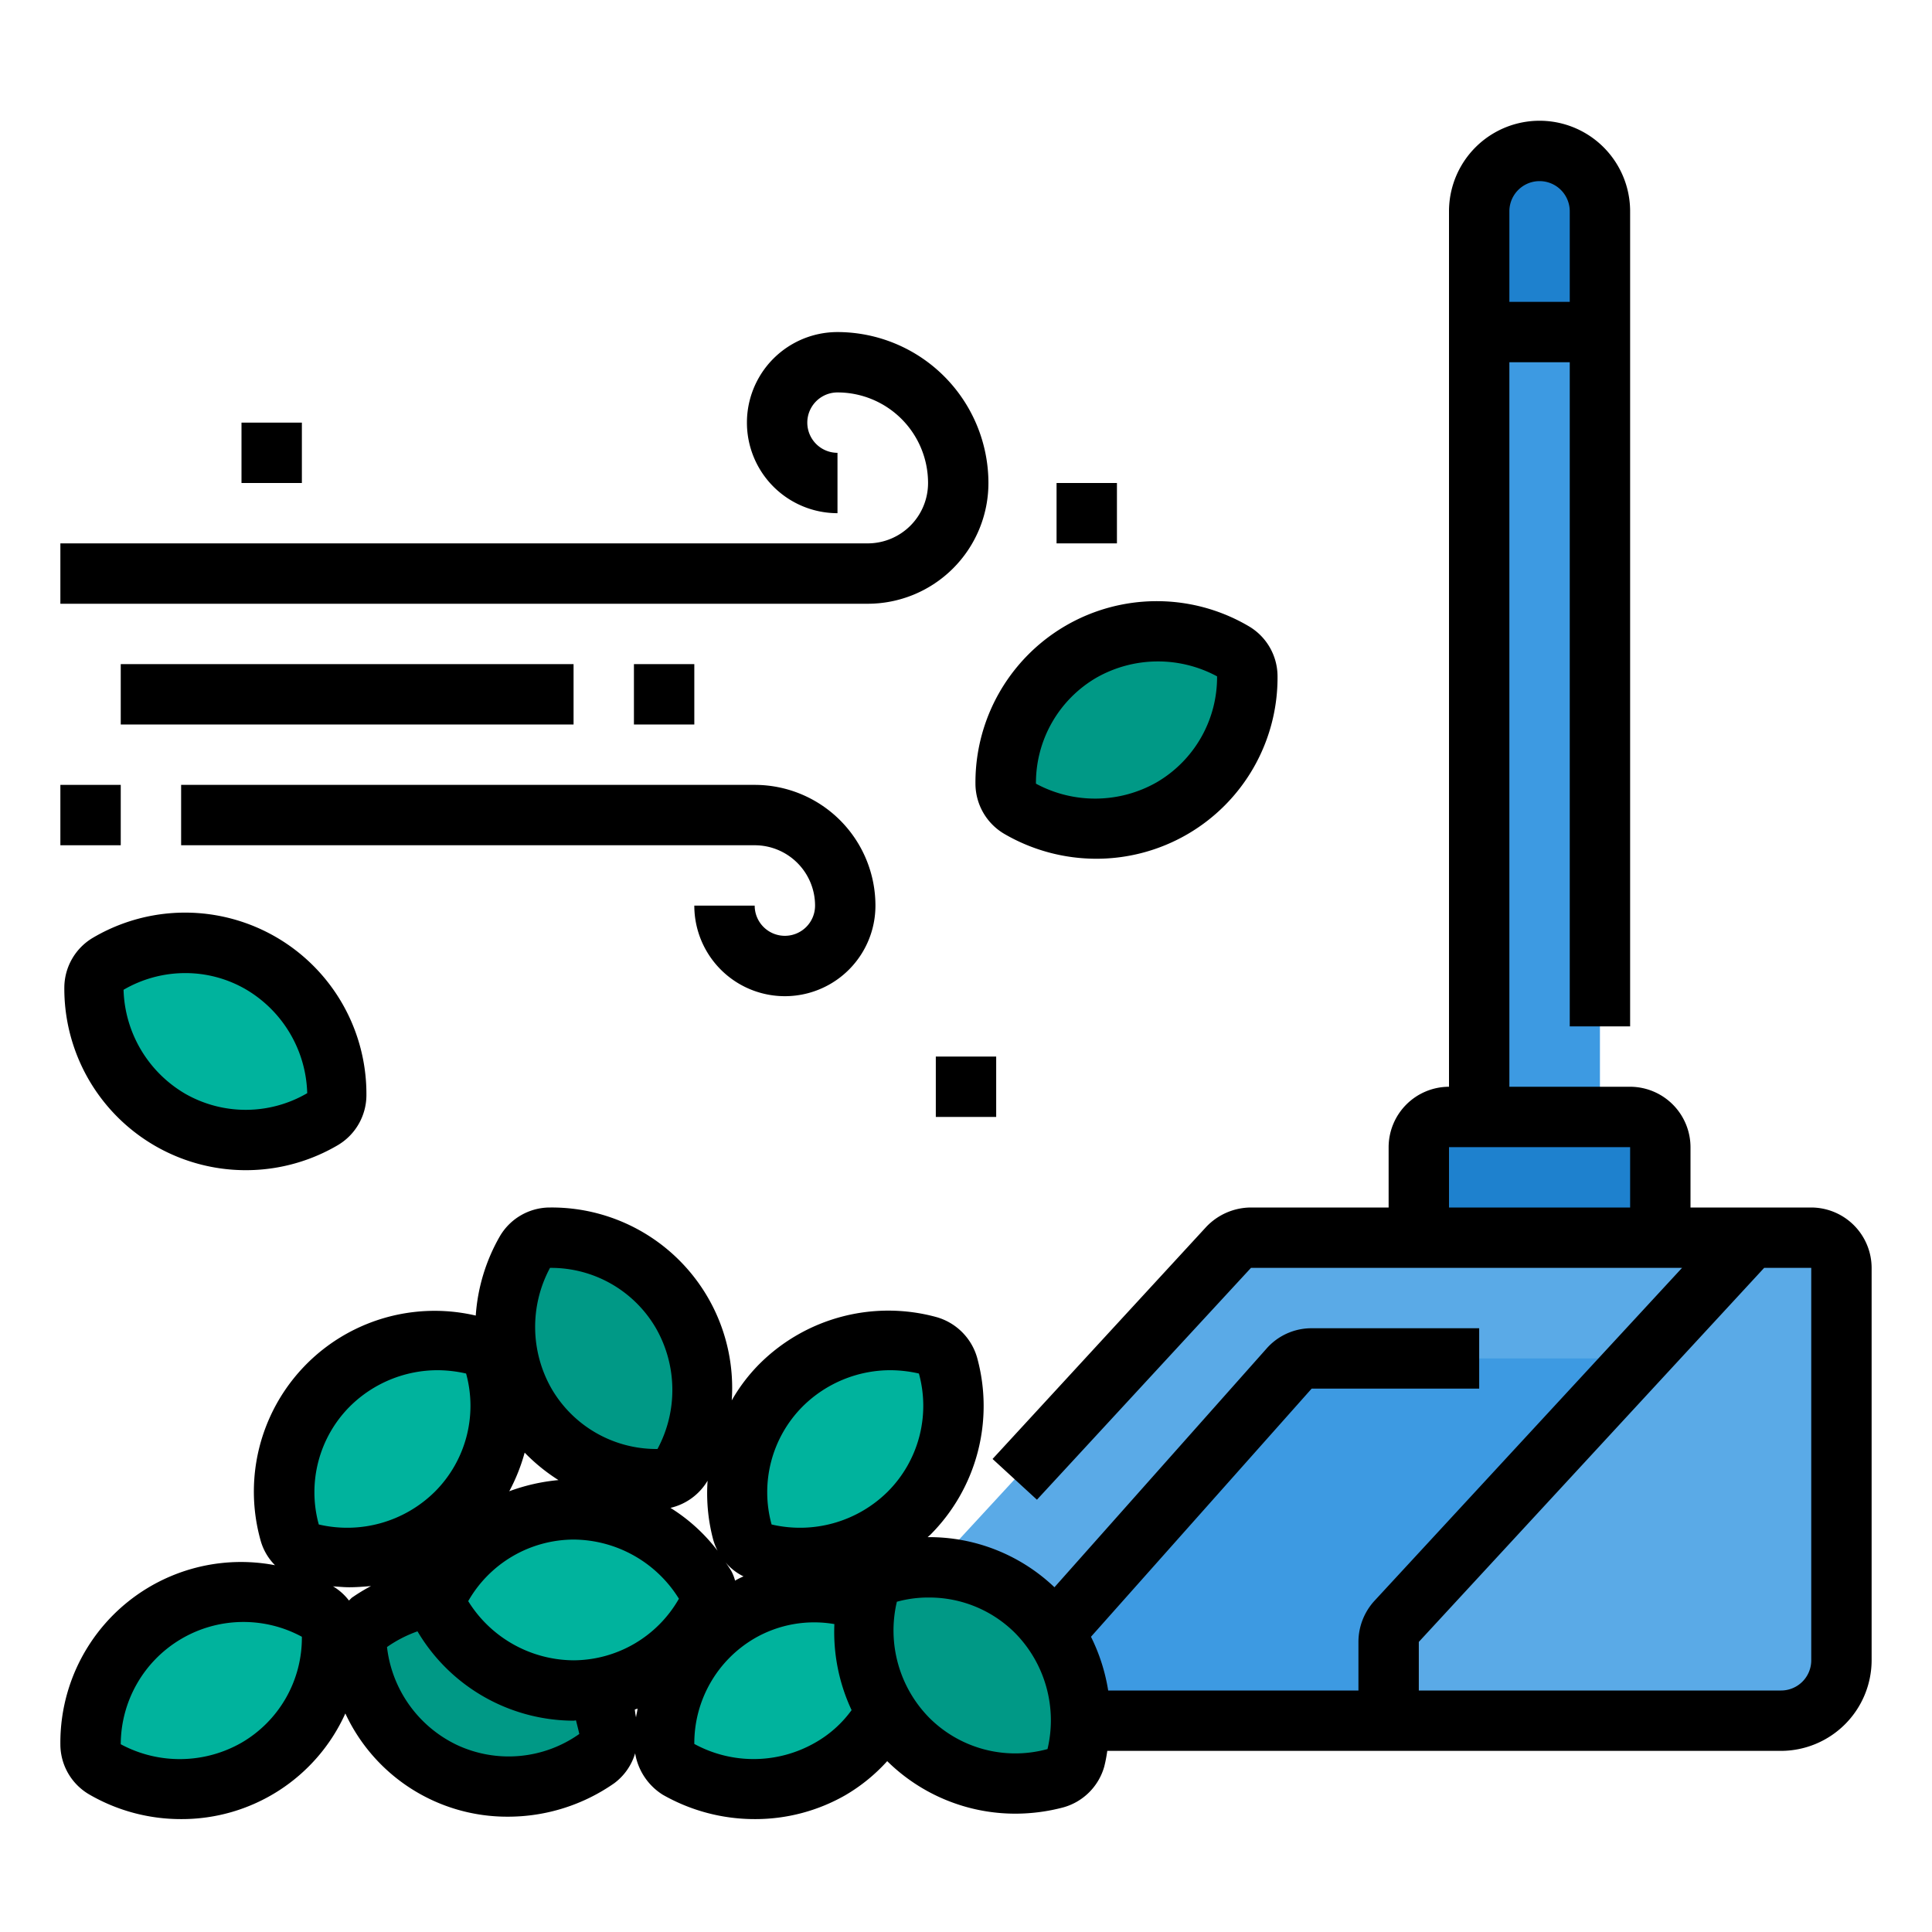
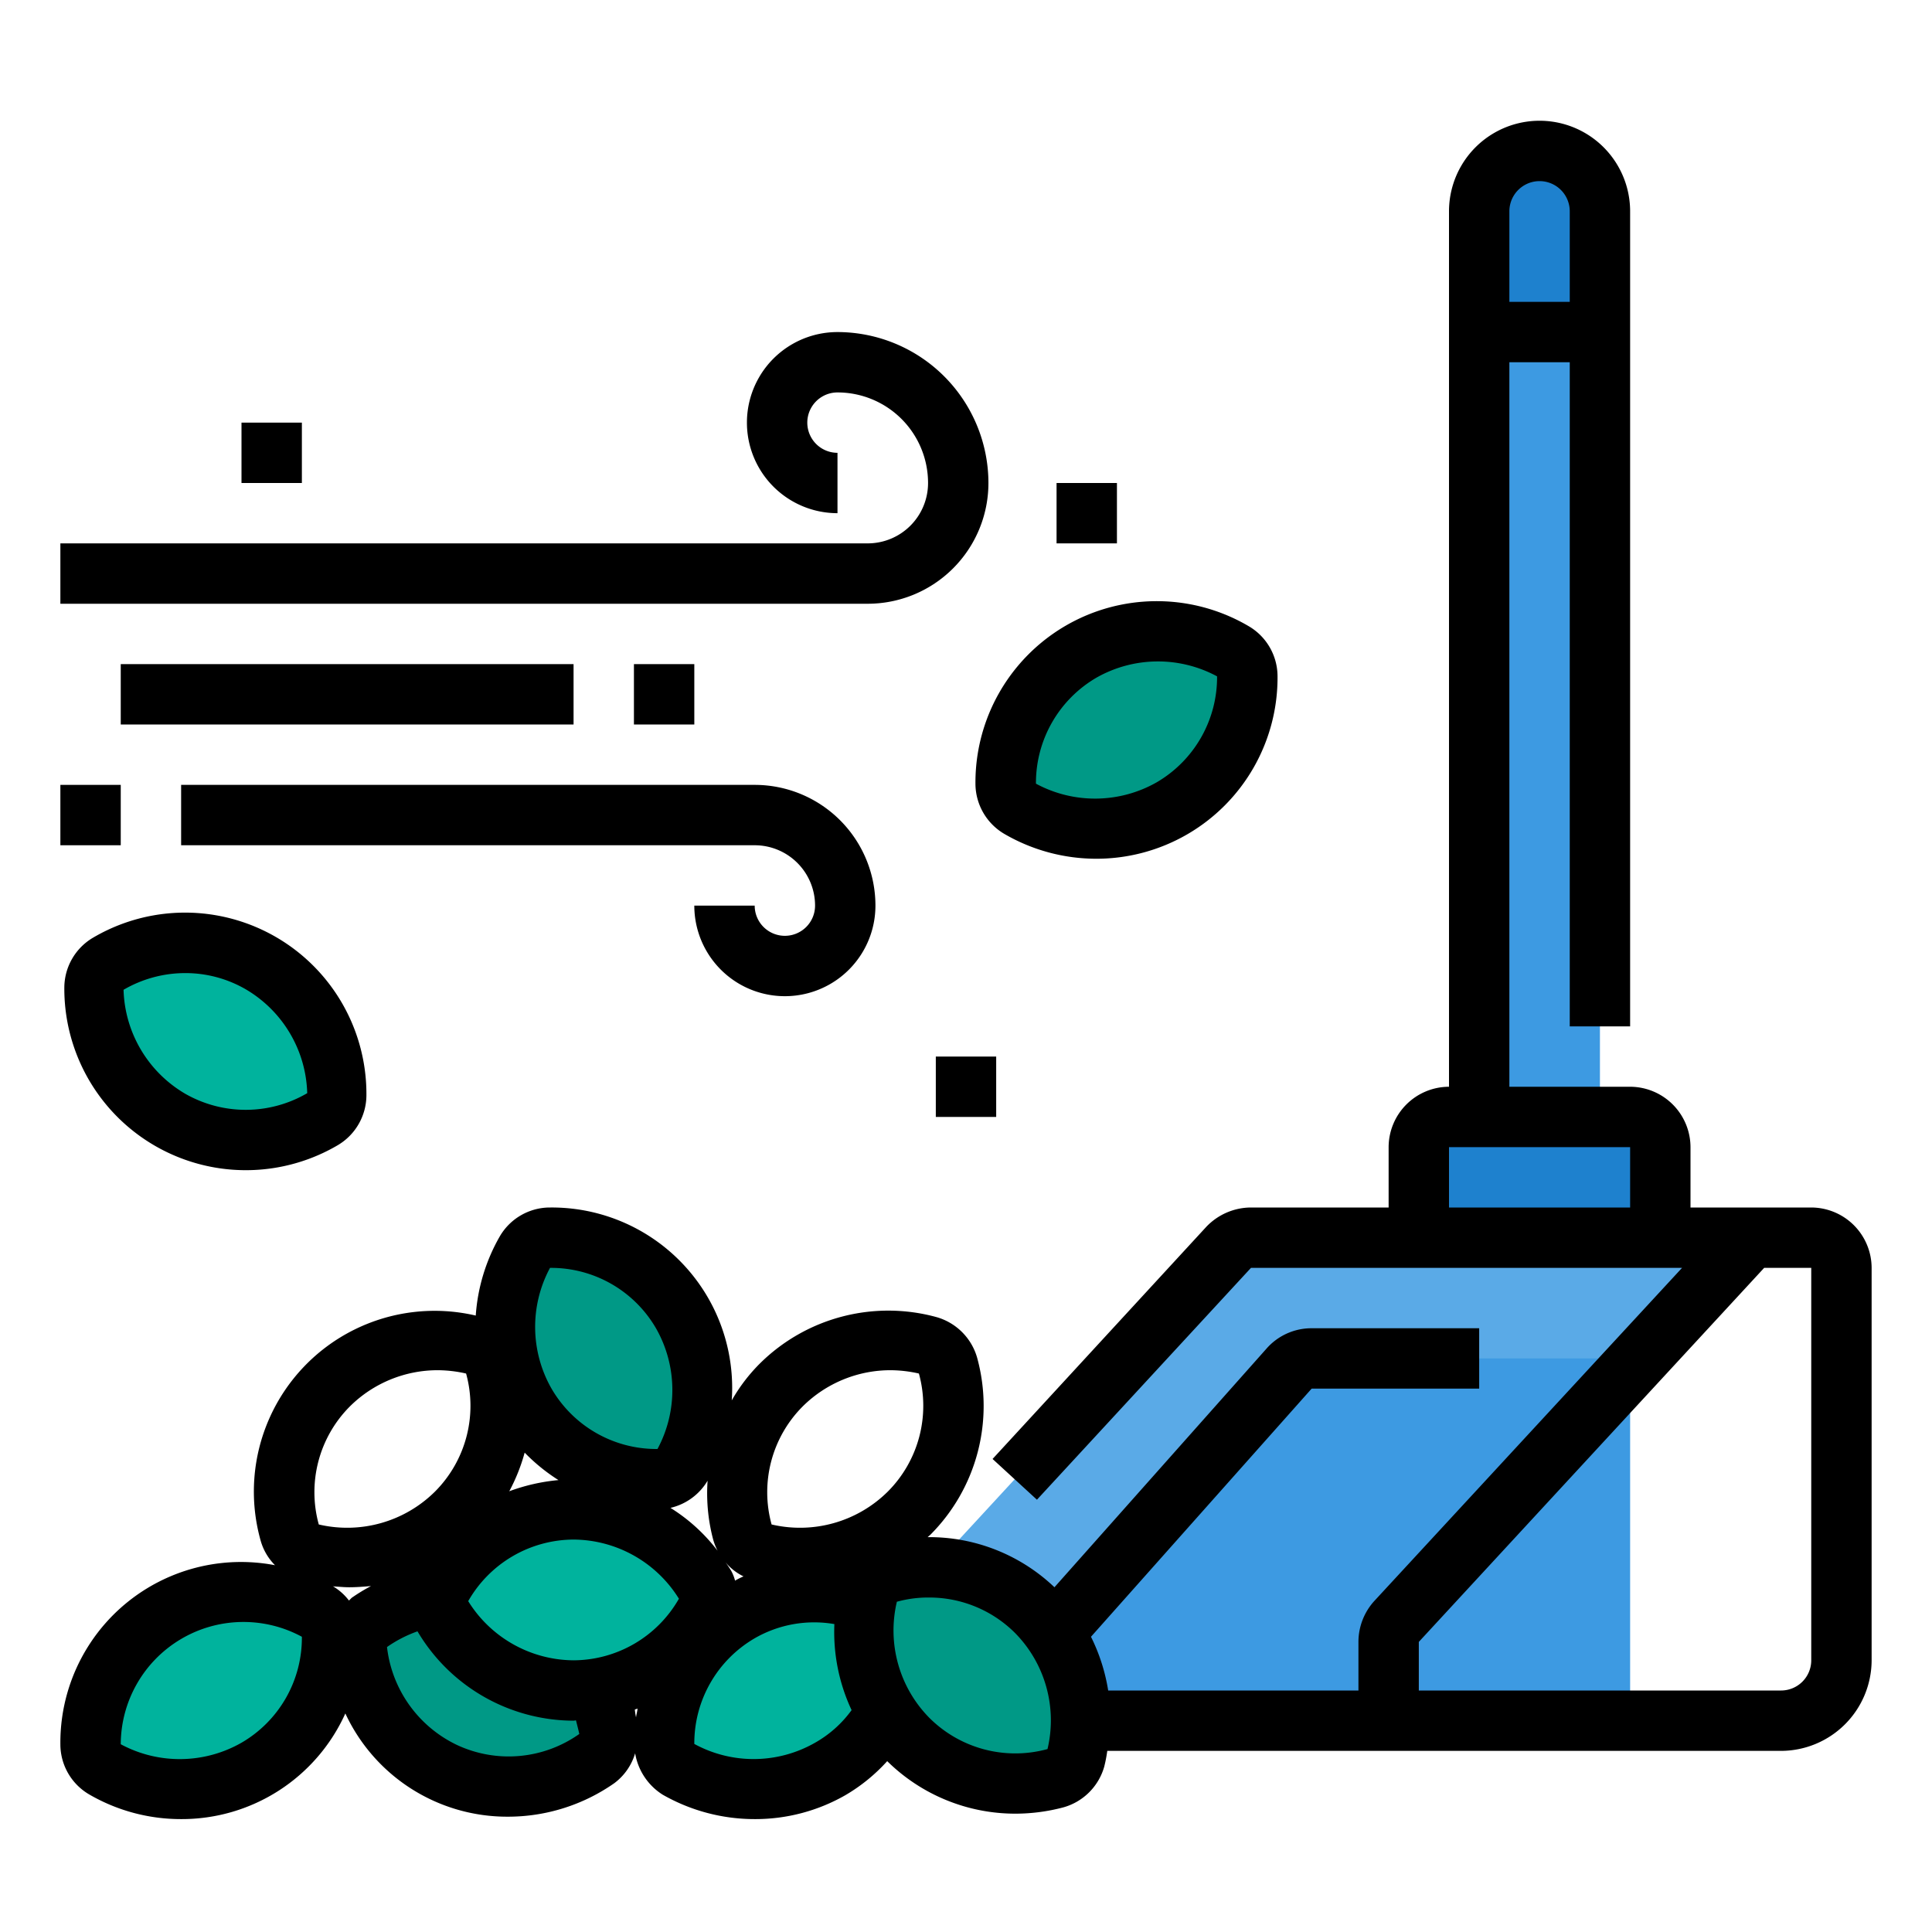
<svg xmlns="http://www.w3.org/2000/svg" height="512" viewBox="0 0 64 64" width="512">
  <g id="rake-gardening-tool-housekeeping-farming">
    <path d="m53 7v4h-4v-4a2.006 2.006 0 0 1 2-2 2.015 2.015 0 0 1 2 2z" fill="#1e81ce" />
    <path d="m49 11h4v26h-4z" fill="#3d9ae2" />
    <path d="m55 38v3h-8v-3a1 1 0 0 1 1-1h6a1 1 0 0 1 1 1z" fill="#1e81ce" />
    <path d="m41.32 22.4a5.008 5.008 0 0 1 -7.55 4.36.924.924 0 0 1 -.46-.79 5 5 0 0 1 7.55-4.36.924.924 0 0 1 .46.79z" fill="#009986" />
    <path d="m41.44 41a1.029 1.029 0 0 0 -.74.32l-11.43 12.39a.977.977 0 0 0 -.27.68v1.61a1 1 0 0 0 1 1h16v-2.61a.977.977 0 0 1 .27-.68l8.04-8.71 3.69-4z" fill="#5aaae7" />
    <path d="m54.31 45h-10.86a.981.981 0 0 0 -.75.34l-7.45 8.38a1 1 0 0 0 -.25.66v2.62h19v-11.664z" fill="#3d9ae2" />
    <path d="m27.5 58.6a5.02 5.02 0 0 1 -5.045-.022.935.935 0 0 1 -.455-.796 5.007 5.007 0 0 1 7.548-4.358.936.936 0 0 1 .459.794 5.022 5.022 0 0 1 -2.507 4.382z" fill="#00b39d" />
    <path d="m35.01 54.25c.01-.01 0-.01 0-.01a4.591 4.591 0 0 0 -.68-.86 4.971 4.971 0 0 0 -3.41-1.45 4.581 4.581 0 0 0 -1.47.16.964.964 0 0 0 -.65.65c-.03.1-.05.2-.07.3a4.946 4.946 0 0 0 .27 2.94 4.372 4.372 0 0 0 .37.71.638.638 0 0 0 .08.14.01.01 0 0 0 .01.01 4.68 4.68 0 0 0 .63.78 5.029 5.029 0 0 0 4.87 1.29.927.927 0 0 0 .65-.65 5.4 5.4 0 0 0 .18-1.26 4.93 4.93 0 0 0 -.78-2.75z" fill="#009986" />
-     <path d="m31.41 45.24a5.018 5.018 0 0 1 -6.17 6.17.964.964 0 0 1 -.65-.65 5.018 5.018 0 0 1 6.17-6.17.964.964 0 0 1 .65.65z" fill="#00b39d" />
+     <path d="m31.41 45.24z" fill="#00b39d" />
    <path d="m11 54.22a5.008 5.008 0 0 1 -7.55 4.36.967.967 0 0 1 -.45-.8 5.008 5.008 0 0 1 7.55-4.36.967.967 0 0 1 .45.8z" fill="#00b39d" />
    <path d="m14.732 58.719a5.024 5.024 0 0 1 -2.876-4.145.938.938 0 0 1 .388-.831 5.007 5.007 0 0 1 7.9 3.683.938.938 0 0 1 -.388.831 5.021 5.021 0 0 1 -5.024.462z" fill="#009986" />
    <path d="m23.36 52.54a.942.942 0 0 1 0 .92 5.05 5.05 0 0 1 -3.57 2.47 4.146 4.146 0 0 1 -.79.07 5.032 5.032 0 0 1 -4.36-2.54.917.917 0 0 1 -.1-.61.708.708 0 0 1 .1-.31 5.012 5.012 0 0 1 8.72 0z" fill="#00b39d" />
    <path d="m22.6 43.5a5.058 5.058 0 0 1 -.02 5.05.967.967 0 0 1 -.8.45 5.008 5.008 0 0 1 -4.36-7.55.967.967 0 0 1 .8-.45 5.017 5.017 0 0 1 4.38 2.5z" fill="#009986" />
-     <path d="m16.41 45.24a5.018 5.018 0 0 1 -6.17 6.17.964.964 0 0 1 -.65-.65 5.018 5.018 0 0 1 6.17-6.17.964.964 0 0 1 .65.65z" fill="#00b39d" />
    <path d="m8.63 31.9a5.027 5.027 0 0 1 2.51 4.38.954.954 0 0 1 -.46.8 5.008 5.008 0 0 1 -7.55-4.36.954.954 0 0 1 .46-.8 5.04 5.04 0 0 1 5.04-.02z" fill="#00b39d" />
-     <path d="m61 42v13a2.006 2.006 0 0 1 -2 2h-13v-2.61a.977.977 0 0 1 .27-.68l8.04-8.71 3.69-4h2a1 1 0 0 1 1 1z" fill="#5aaae7" />
    <path d="m60 40h-4v-2a2.006 2.006 0 0 0 -2-2h-4v-24h2v22h2v-27a3 3 0 0 0 -6 0v29a2.006 2.006 0 0 0 -2 2v2h-4.56a2.053 2.053 0 0 0 -1.48.64l-7.08 7.69 1.47 1.35 7.09-7.68h14.28l-10.19 11.03a2.019 2.019 0 0 0 -.53 1.36v1.61h-8.29a6.173 6.173 0 0 0 -.57-1.78l7.31-8.22h5.55v-2h-5.55a1.98 1.98 0 0 0 -1.5.68l-7.02 7.9a6.012 6.012 0 0 0 -4.2-1.66c.03-.03.07-.06.1-.09a6.037 6.037 0 0 0 1.54-5.85 1.953 1.953 0 0 0 -1.35-1.35 6.043 6.043 0 0 0 -5.85 1.54 5.715 5.715 0 0 0 -.93 1.22 5.977 5.977 0 0 0 -6-6.39h-.03a1.923 1.923 0 0 0 -1.65.95 6.1 6.1 0 0 0 -.8 2.63 5.988 5.988 0 0 0 -7.13 7.44 1.874 1.874 0 0 0 .48.83 5.984 5.984 0 0 0 -7.11 5.94 1.923 1.923 0 0 0 .95 1.65 6.045 6.045 0 0 0 3.05.82 5.944 5.944 0 0 0 5.44-3.5 5.91 5.91 0 0 0 5.39 3.42 6.141 6.141 0 0 0 3.52-1.11 1.912 1.912 0 0 0 .69-.99 2.011 2.011 0 0 0 .91 1.37 6.137 6.137 0 0 0 3.05.81 6.009 6.009 0 0 0 3-.79 5.838 5.838 0 0 0 1.39-1.13 6.043 6.043 0 0 0 4.25 1.74 6.2 6.2 0 0 0 1.59-.21 1.953 1.953 0 0 0 1.35-1.35 4.763 4.763 0 0 0 .1-.52h22.32a3.009 3.009 0 0 0 3-3v-13a2.006 2.006 0 0 0 -2-2zm-10-33a1 1 0 0 1 2 0v3h-2zm4 33h-6v-2h6zm-46 17.73a4.125 4.125 0 0 1 -4 .05 4.065 4.065 0 0 1 6-3.56 4.018 4.018 0 0 1 -2 3.51zm16.63-5.51a2.437 2.437 0 0 0 -.28.14 1.428 1.428 0 0 0 -.12-.31 3.127 3.127 0 0 0 -.2-.3 1.815 1.815 0 0 0 .6.47zm-1.19-3.17a5.977 5.977 0 0 0 .19 1.97 2.13 2.13 0 0 0 .14.35 5.851 5.851 0 0 0 -1.56-1.42 1.939 1.939 0 0 0 1.23-.9zm-5.22-7.05h.02a4.018 4.018 0 0 1 3.49 2 4.125 4.125 0 0 1 .05 4h-.02a4.018 4.018 0 0 1 -3.49-2 4.125 4.125 0 0 1 -.05-4zm-.84 6.12a6.111 6.111 0 0 0 1.12.91 6.337 6.337 0 0 0 -1.63.37 6.1 6.1 0 0 0 .51-1.28zm-5.73 4.81-.09.09a1.871 1.871 0 0 0 -.51-.46c-.01 0-.02-.01-.03-.01.19.01.37.03.55.03.24 0 .48-.02.72-.04a6.08 6.08 0 0 0 -.64.39zm-1.09-2.43a4.023 4.023 0 0 1 1.03-3.91 4.127 4.127 0 0 1 2.91-1.2 4.307 4.307 0 0 1 .94.11 4.023 4.023 0 0 1 -1.03 3.91 4.128 4.128 0 0 1 -3.85 1.09zm4.59 7.31a4.113 4.113 0 0 1 -2.33-3.25 4.2 4.2 0 0 1 1.01-.52 6.027 6.027 0 0 0 5.17 2.96c.03 0 .05-.01.08-.01.04.16.08.31.11.45a4.048 4.048 0 0 1 -4.04.37zm5.92-.92a2.024 2.024 0 0 1 -.04-.26l.09-.03c-.01.1-.04.19-.05.29zm-2.07-1.89a4.138 4.138 0 0 1 -3.49-1.96 4.038 4.038 0 0 1 3.49-2.04 4.138 4.138 0 0 1 3.49 1.96 4.038 4.038 0 0 1 -3.49 2.04zm8 2.73a4.1 4.1 0 0 1 -4 .04 4.025 4.025 0 0 1 2-3.5 3.945 3.945 0 0 1 2.64-.47 6.1 6.1 0 0 0 .57 2.85 3.8 3.8 0 0 1 -1.21 1.08zm-1.44-7.23a4.023 4.023 0 0 1 1.03-3.91 4.127 4.127 0 0 1 2.91-1.2 4.307 4.307 0 0 1 .94.11 4.023 4.023 0 0 1 -1.03 3.91 4.128 4.128 0 0 1 -3.85 1.09zm9.14 7.44a4.029 4.029 0 0 1 -3.91-1.03 4.122 4.122 0 0 1 -1.08-3.85 3.883 3.883 0 0 1 1.07-.14 4.02 4.02 0 0 1 2.84 1.17 4.122 4.122 0 0 1 1.08 3.85zm25.3-2.94a1 1 0 0 1 -1 1h-12v-1.61l11.44-12.39h1.56z" />
    <path d="m33.268 27.623a6.061 6.061 0 0 0 3.052.824 6 6 0 0 0 6-6.05 1.927 1.927 0 0 0 -.954-1.653 6.007 6.007 0 0 0 -9.053 5.227 1.935 1.935 0 0 0 .955 1.652zm3.049-5.172a4.128 4.128 0 0 1 4-.046 4.032 4.032 0 0 1 -2 3.51 4.127 4.127 0 0 1 -4 .045 4.036 4.036 0 0 1 2-3.509z" />
    <path d="m3.086 31.06a1.927 1.927 0 0 0 -.955 1.653 6.013 6.013 0 0 0 9.051 5.227 1.93 1.93 0 0 0 .956-1.653 6.008 6.008 0 0 0 -9.052-5.227zm3.048 5.171a4.125 4.125 0 0 1 -2.041-3.443 4.057 4.057 0 0 1 2.043-.553 3.987 3.987 0 0 1 2 .534 4.12 4.12 0 0 1 2.041 3.444 4.038 4.038 0 0 1 -4.043.018z" />
    <path d="m2 26h2v2h-2z" />
    <path d="m21 22h2v2h-2z" />
    <path d="m8 14h2v2h-2z" />
    <path d="m31 35h2v2h-2z" />
    <path d="m35 16h2v2h-2z" />
    <path d="m26 31a1 1 0 0 1 -1-1h-2a3 3 0 0 0 6 0 4 4 0 0 0 -4-4h-19v2h19a2 2 0 0 1 2 2 1 1 0 0 1 -1 1z" />
    <path d="m4 22h15v2h-15z" />
    <path d="m32.743 16a5.006 5.006 0 0 0 -5-5 3 3 0 1 0 0 6v-2a1 1 0 1 1 0-2 3 3 0 0 1 3 3 2 2 0 0 1 -2 2h-26.743v2h26.743a4 4 0 0 0 4-4z" />
  </g>
</svg>